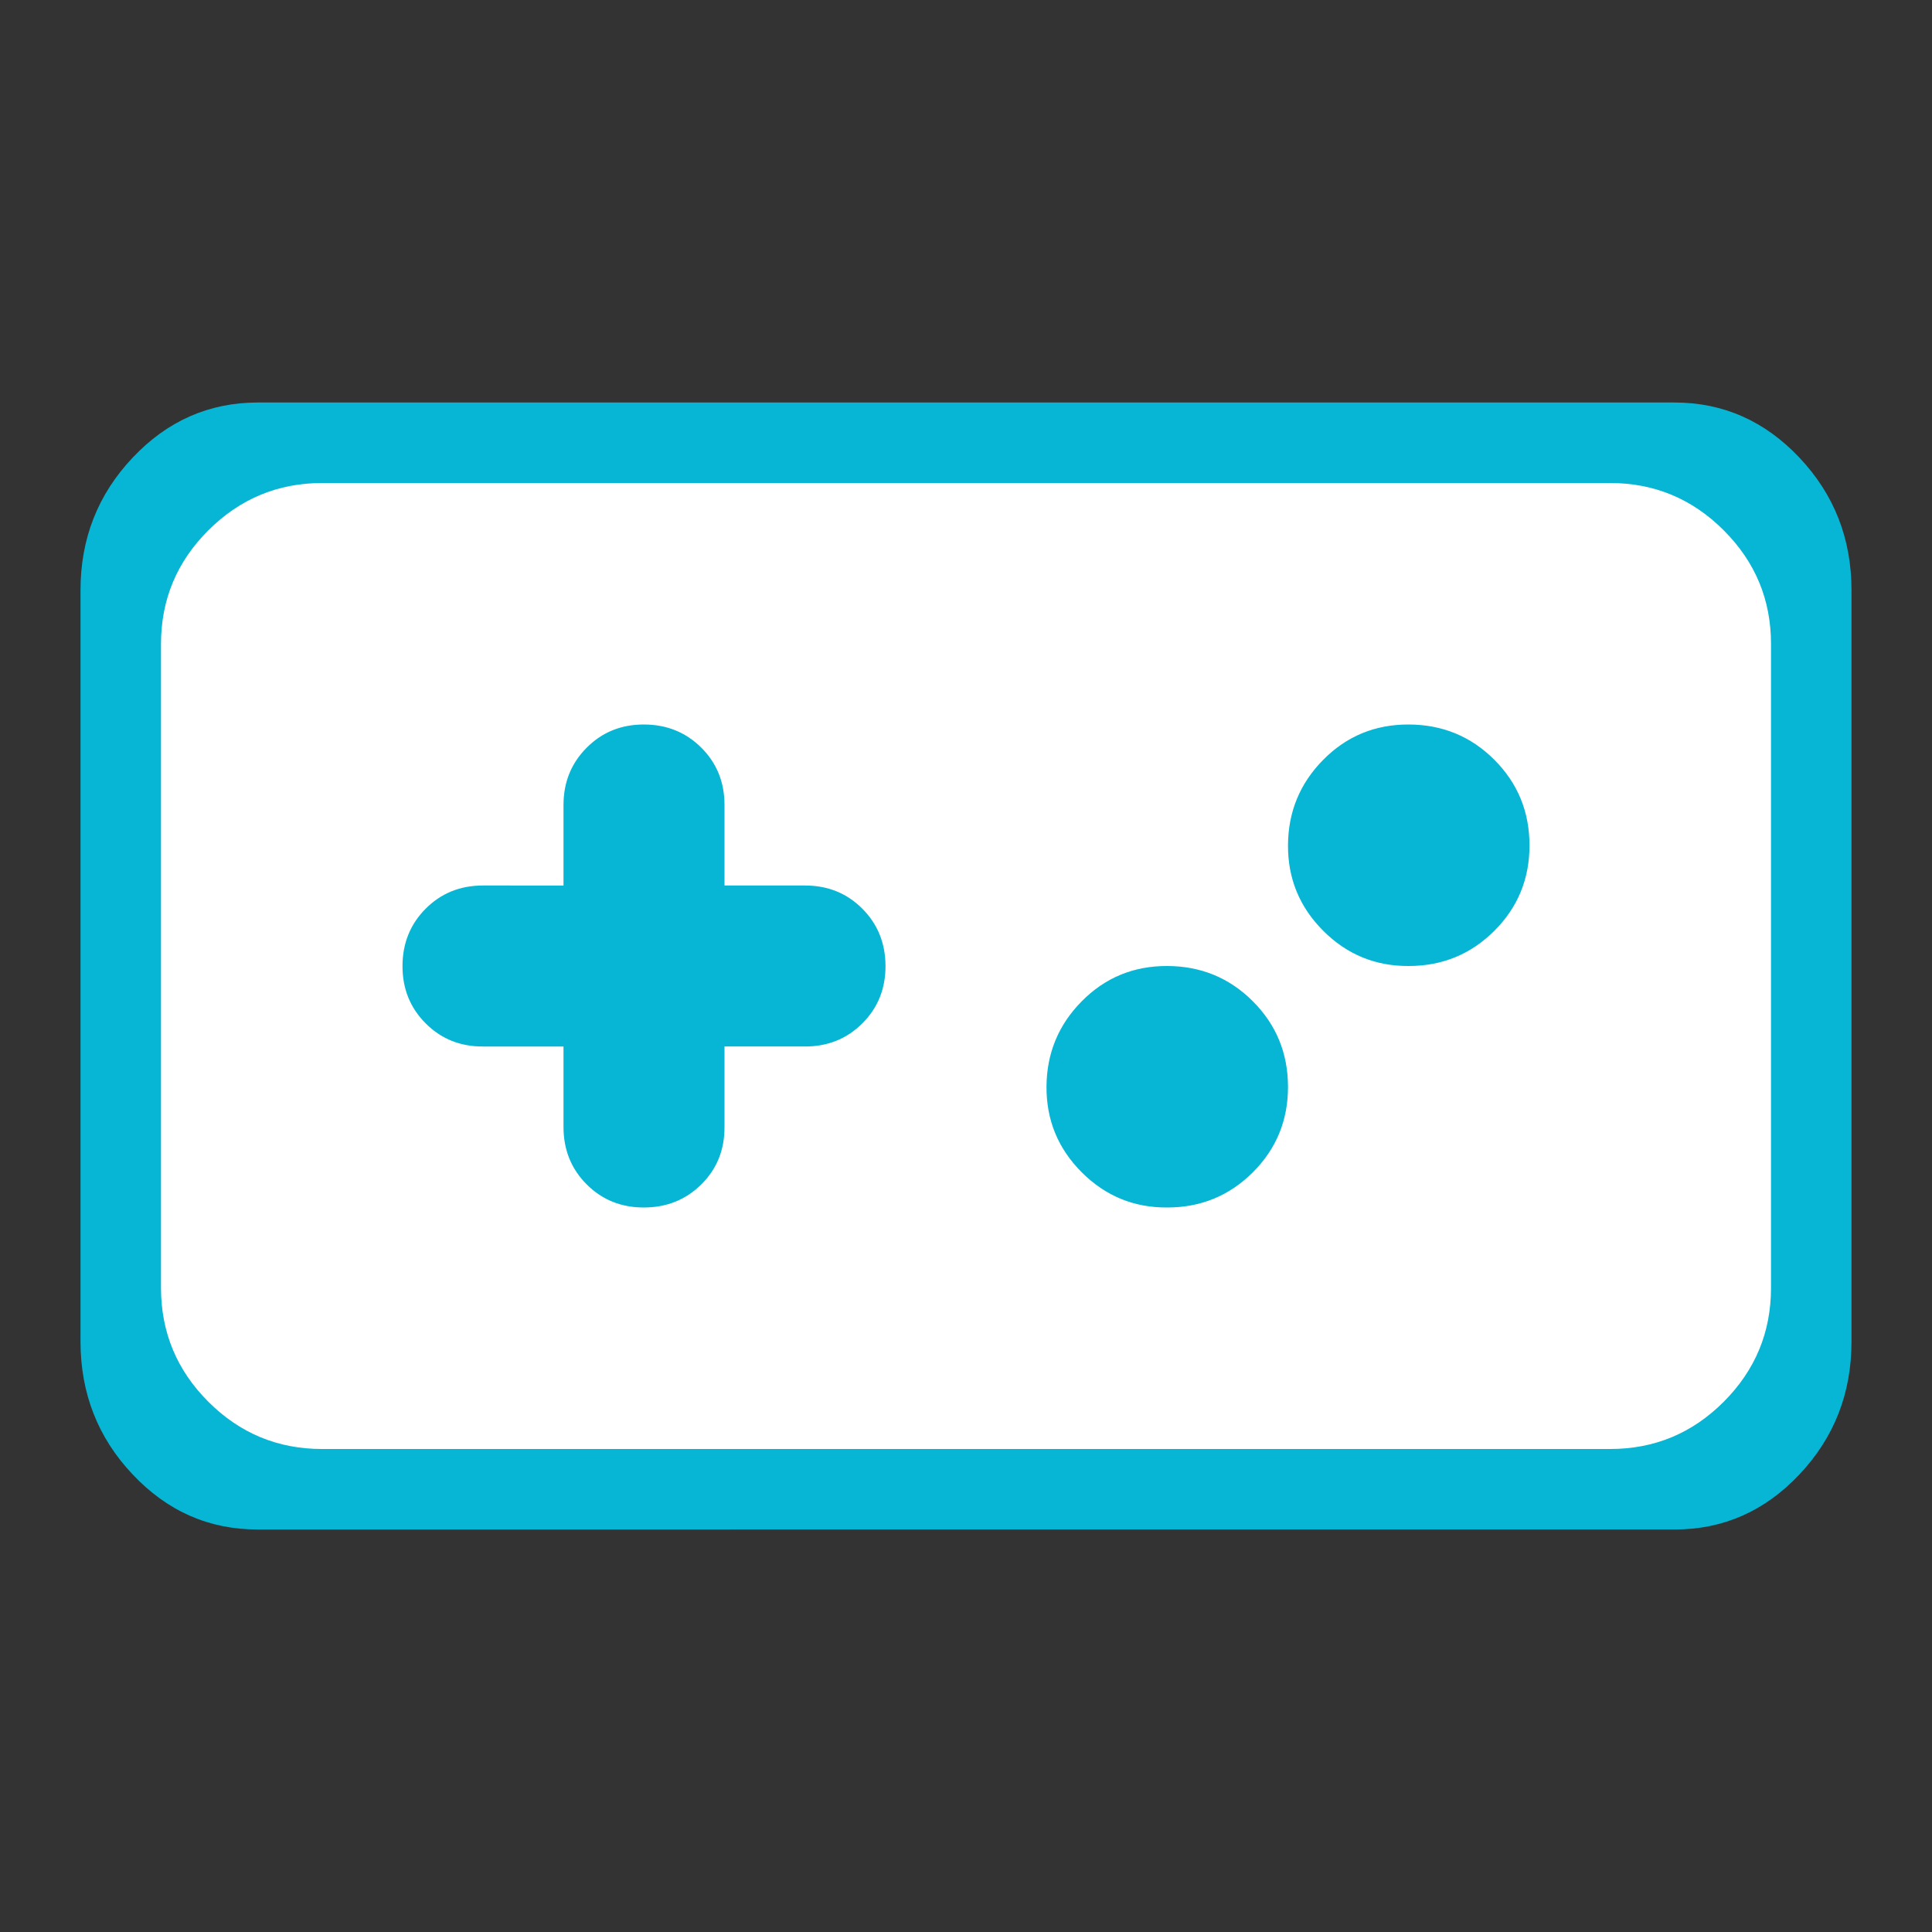
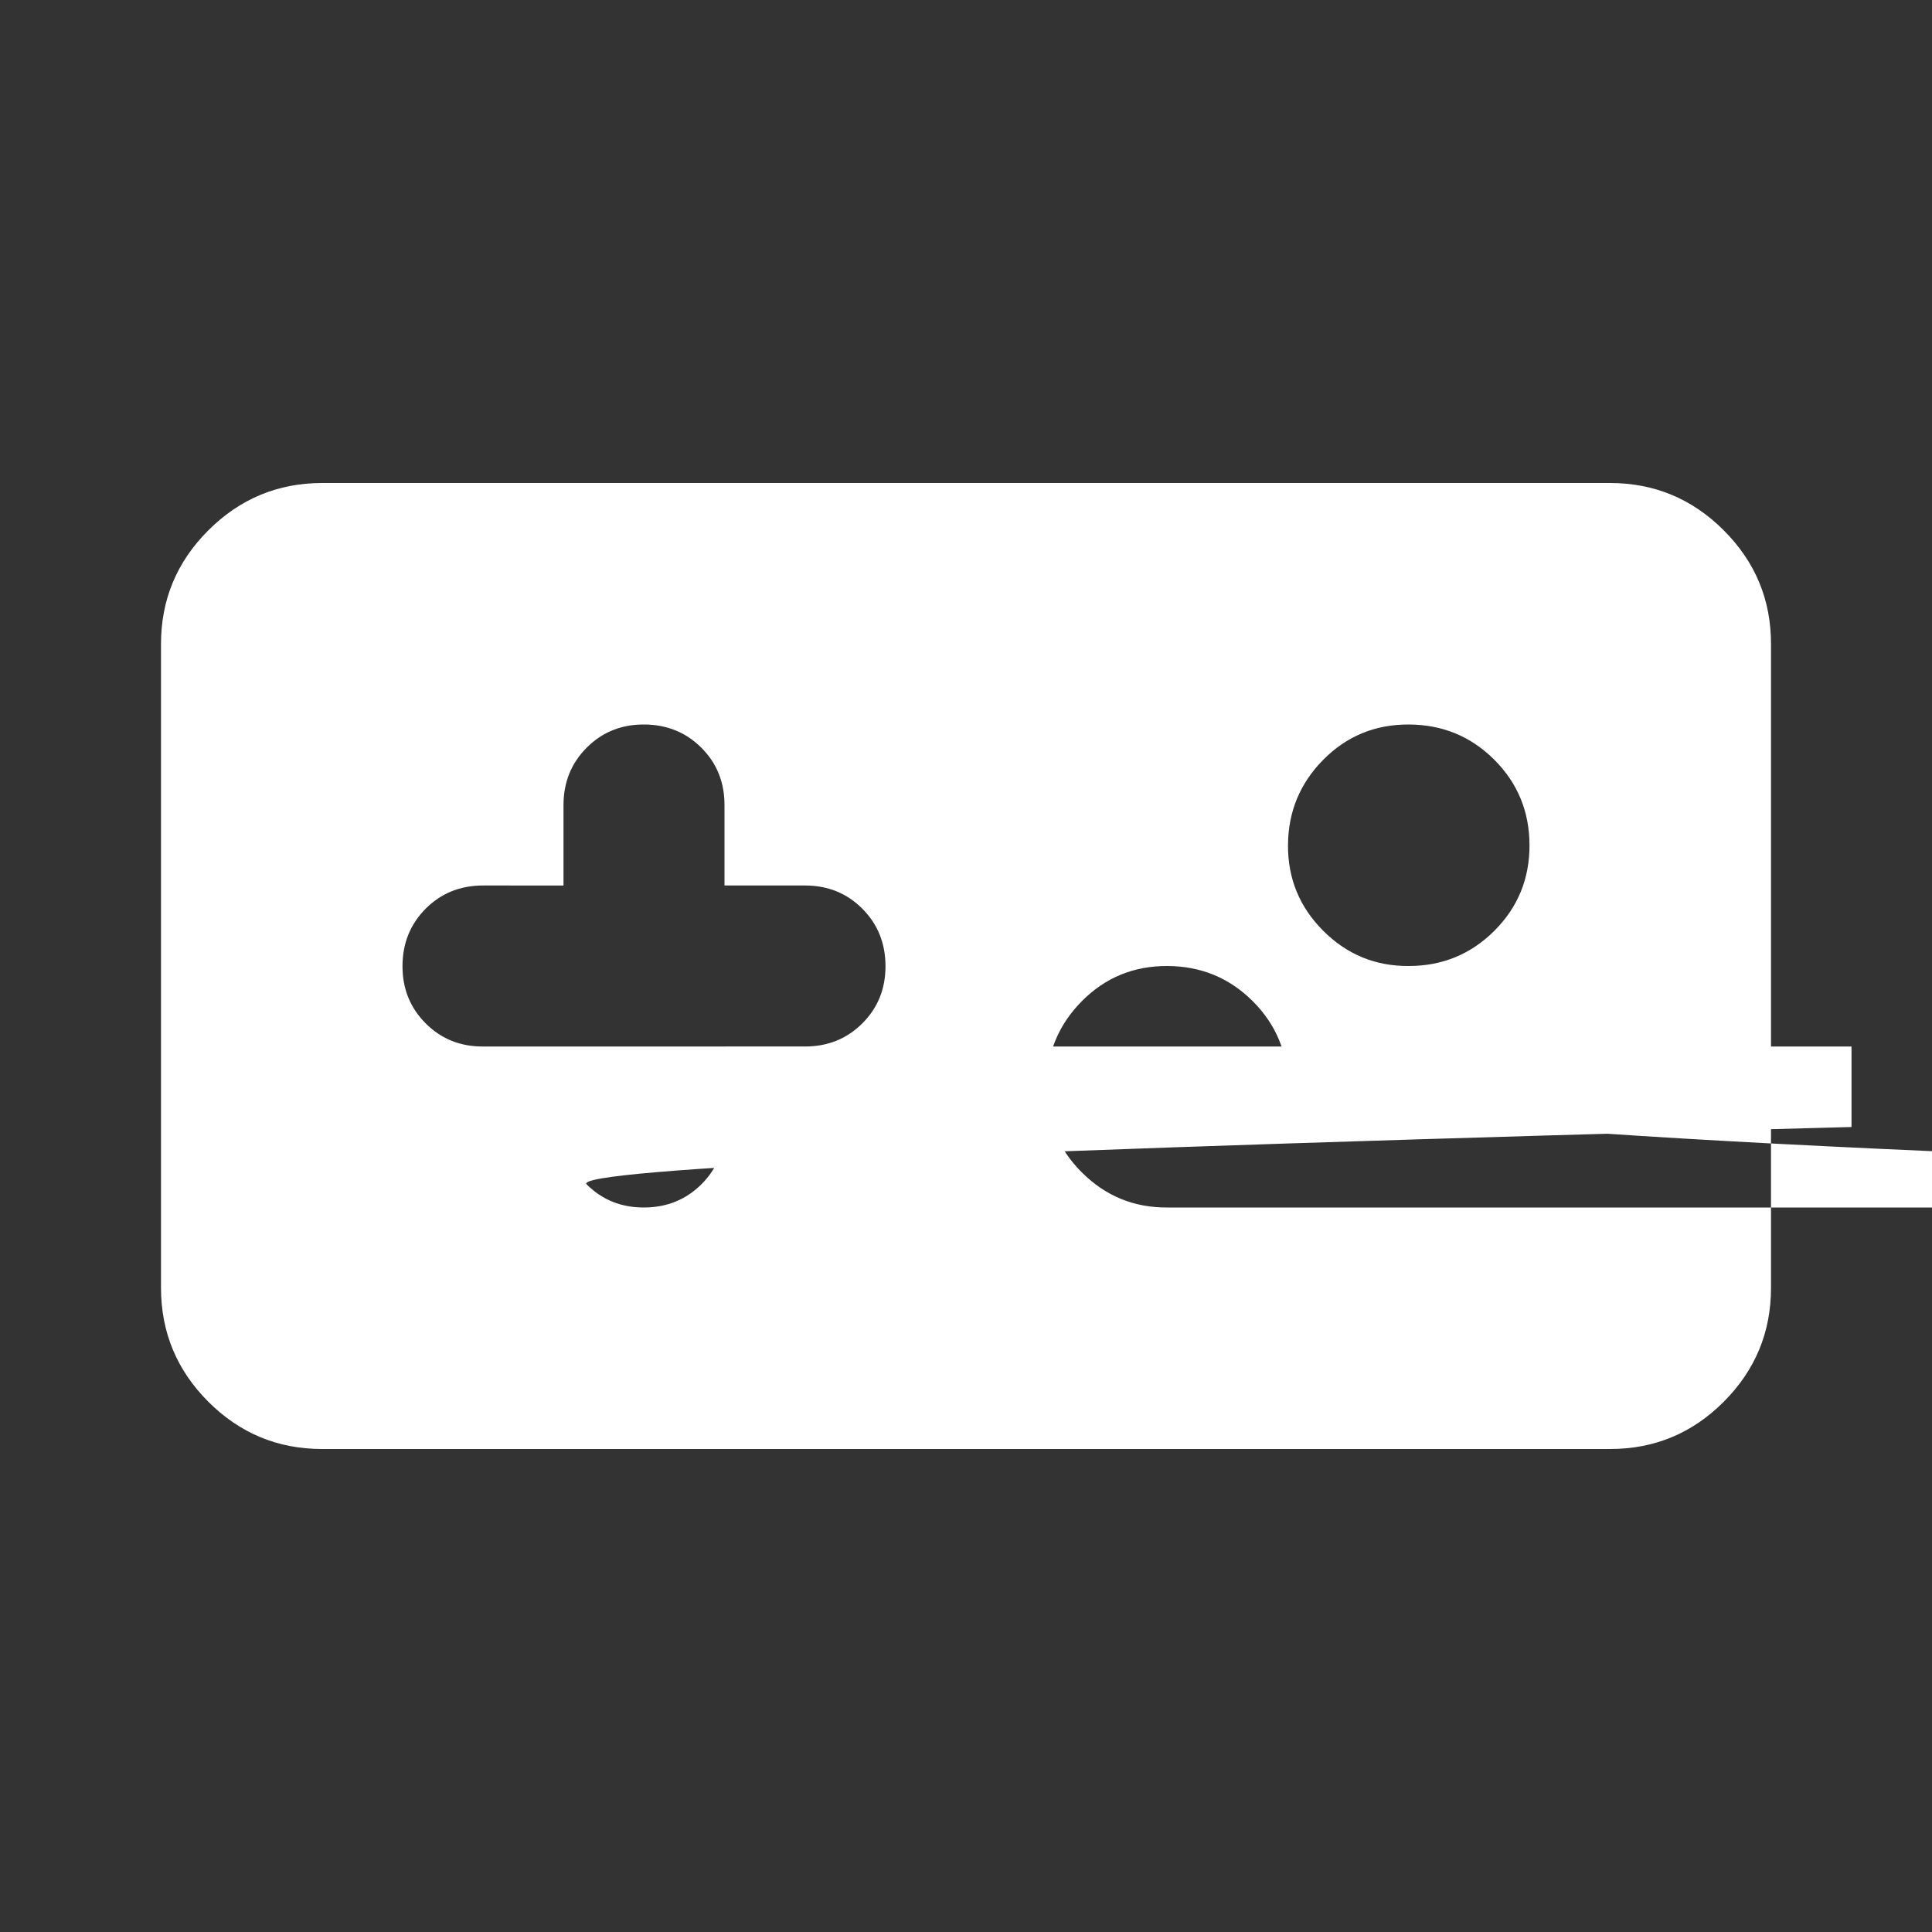
<svg xmlns="http://www.w3.org/2000/svg" xmlns:ns1="http://sodipodi.sourceforge.net/DTD/sodipodi-0.dtd" xmlns:ns2="http://www.inkscape.org/namespaces/inkscape" width="24" height="24" viewBox="0 0 24 24" version="1.1" id="svg1" ns1:docname="game-white.svg" ns2:version="1.4.2 (ebf0e940, 2025-05-08)">
  <rect x="0" y="0" width="24" height="24" fill="#333333" stroke="none" />
  <defs id="defs1" />
  <ns1:namedview id="namedview1" pagecolor="#505050" bordercolor="#ffffff" borderopacity="1" ns2:showpageshadow="0" ns2:pageopacity="0" ns2:pagecheckerboard="1" ns2:deskcolor="#505050" ns2:zoom="28.841541" ns2:cx="10.418999" ns2:cy="12.638021" ns2:window-width="1800" ns2:window-height="1098" ns2:window-x="0" ns2:window-y="71" ns2:window-maximized="0" ns2:current-layer="svg1" />
-   <path fill="#ffffff" d="M 3.2,19 C 2.595,19 2.077,18.772 1.647,18.315 1.216,17.859 1.001,17.309 1,16.667 V 7.333 c 0,-0.642 0.216,-1.191 0.647,-1.647 C 2.078,5.229 2.596,5.001 3.2,5 H 20.8 c 0.605,0 1.123,0.229 1.554,0.686 0.431,0.457 0.646,1.006 0.646,1.647 v 9.333 c 0,0.642 -0.215,1.191 -0.646,1.649 -0.43,0.457 -0.949,0.686 -1.554,0.685 z" id="path2" style="fill:#06b6d4;fill-opacity:1;stroke-width:34.099;stroke-dasharray:none" ns1:nodetypes="sscsscsscsscs" />
-   <path fill="#ffffff" d="M 4,18 Q 3.175,18 2.588,17.413 2.001,16.826 2,16 V 8 Q 2,7.175 2.588,6.588 3.176,6.001 4,6 H 20 Q 20.825,6 21.413,6.588 22.001,7.176 22,8 v 8 q 0,0.825 -0.587,1.413 Q 20.826,18.001 20,18 Z m 3,-5 v 1 Q 7,14.425 7.288,14.713 7.576,15.001 8,15 8.424,14.999 8.713,14.712 9.002,14.425 9,14 v -1 h 1 q 0.425,0 0.713,-0.288 Q 11.001,12.424 11,12 10.999,11.576 10.712,11.288 10.425,11 10,11 H 9 V 10 Q 9,9.575 8.712,9.288 8.424,9.001 8,9 7.576,8.999 7.288,9.288 7,9.577 7,10 v 1 H 6 Q 5.575,11 5.288,11.288 5.001,11.576 5,12 4.999,12.424 5.288,12.713 5.577,13.002 6,13 Z m 7.5,2 q 0.625,0 1.063,-0.437 Q 16.001,14.126 16,13.5 15.999,12.874 15.563,12.438 15.127,12.002 14.5,12 13.873,11.998 13.438,12.438 13.003,12.878 13,13.5 12.997,14.122 13.438,14.563 13.879,15.004 14.5,15 m 3,-3 q 0.625,0 1.063,-0.437 Q 19.001,11.126 19,10.5 18.999,9.874 18.563,9.438 18.127,9.002 17.5,9 16.873,8.998 16.438,9.438 16.003,9.878 16,10.5 15.997,11.122 16.438,11.563 16.879,12.004 17.5,12" id="path1" style="display:inline;stroke-width:30.1;stroke-dasharray:none" />
+   <path fill="#ffffff" d="M 4,18 Q 3.175,18 2.588,17.413 2.001,16.826 2,16 V 8 Q 2,7.175 2.588,6.588 3.176,6.001 4,6 H 20 Q 20.825,6 21.413,6.588 22.001,7.176 22,8 v 8 q 0,0.825 -0.587,1.413 Q 20.826,18.001 20,18 m 3,-5 v 1 Q 7,14.425 7.288,14.713 7.576,15.001 8,15 8.424,14.999 8.713,14.712 9.002,14.425 9,14 v -1 h 1 q 0.425,0 0.713,-0.288 Q 11.001,12.424 11,12 10.999,11.576 10.712,11.288 10.425,11 10,11 H 9 V 10 Q 9,9.575 8.712,9.288 8.424,9.001 8,9 7.576,8.999 7.288,9.288 7,9.577 7,10 v 1 H 6 Q 5.575,11 5.288,11.288 5.001,11.576 5,12 4.999,12.424 5.288,12.713 5.577,13.002 6,13 Z m 7.5,2 q 0.625,0 1.063,-0.437 Q 16.001,14.126 16,13.5 15.999,12.874 15.563,12.438 15.127,12.002 14.5,12 13.873,11.998 13.438,12.438 13.003,12.878 13,13.5 12.997,14.122 13.438,14.563 13.879,15.004 14.5,15 m 3,-3 q 0.625,0 1.063,-0.437 Q 19.001,11.126 19,10.5 18.999,9.874 18.563,9.438 18.127,9.002 17.5,9 16.873,8.998 16.438,9.438 16.003,9.878 16,10.5 15.997,11.122 16.438,11.563 16.879,12.004 17.5,12" id="path1" style="display:inline;stroke-width:30.1;stroke-dasharray:none" />
</svg>